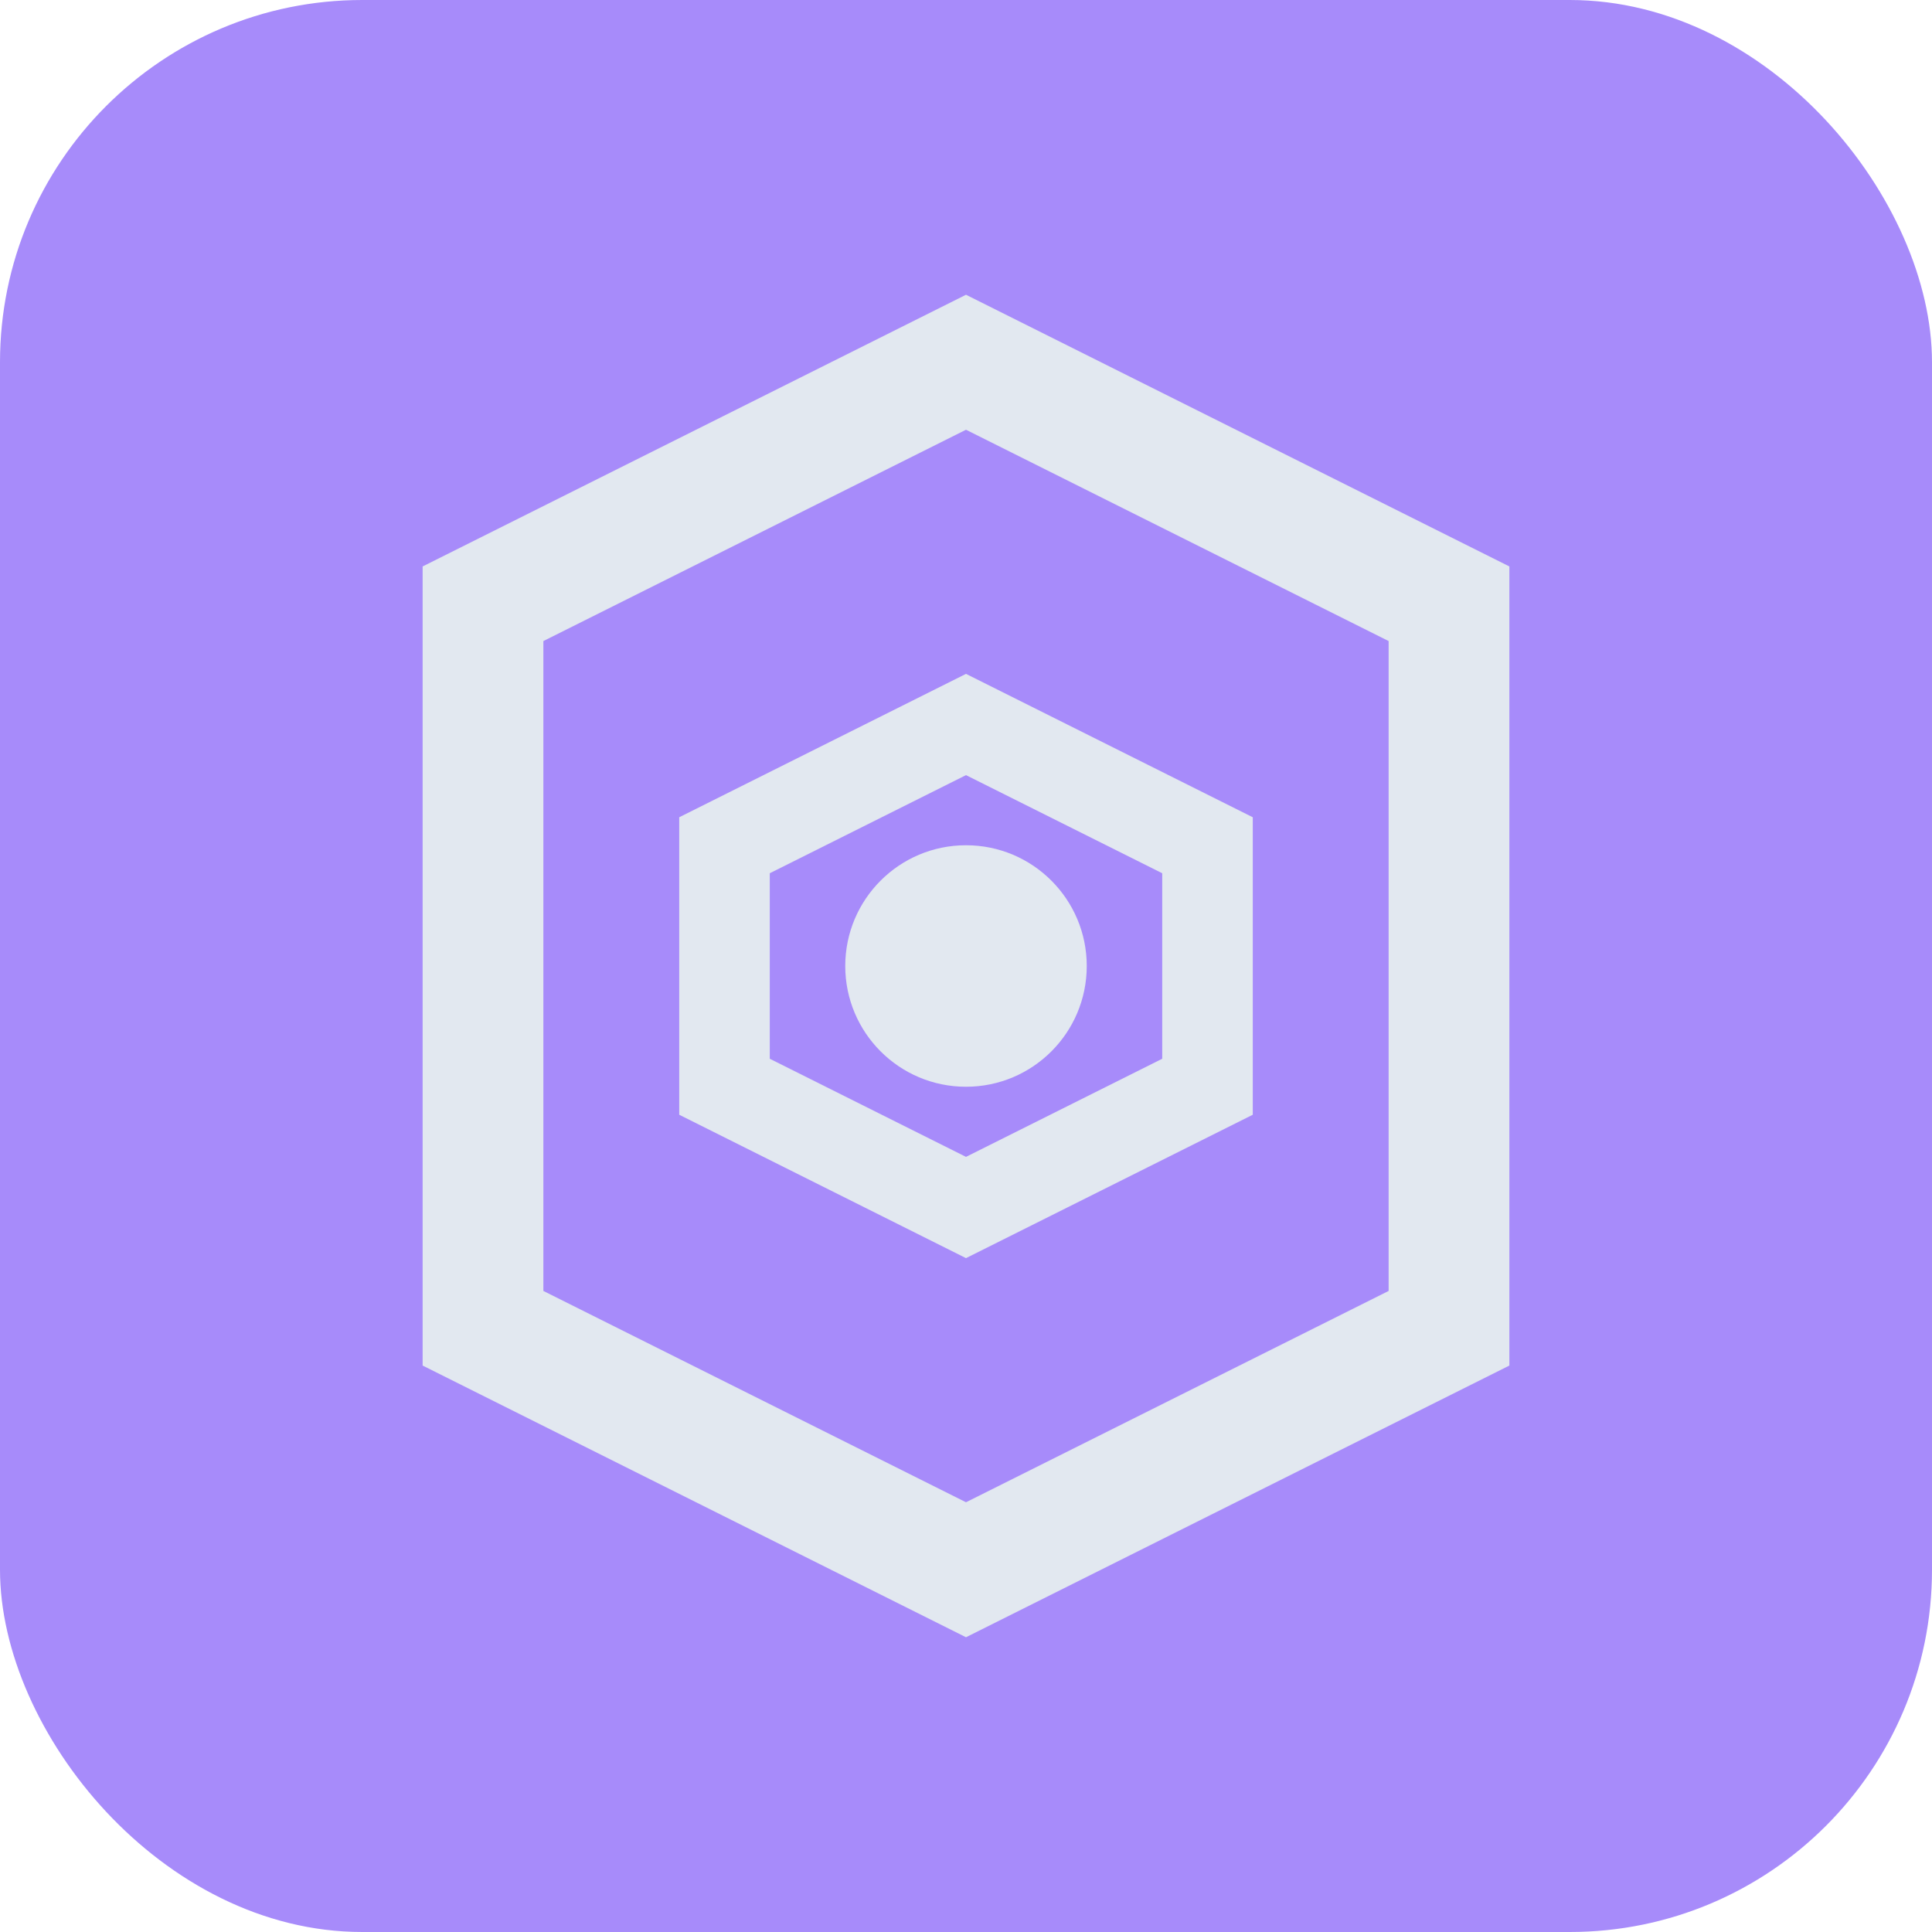
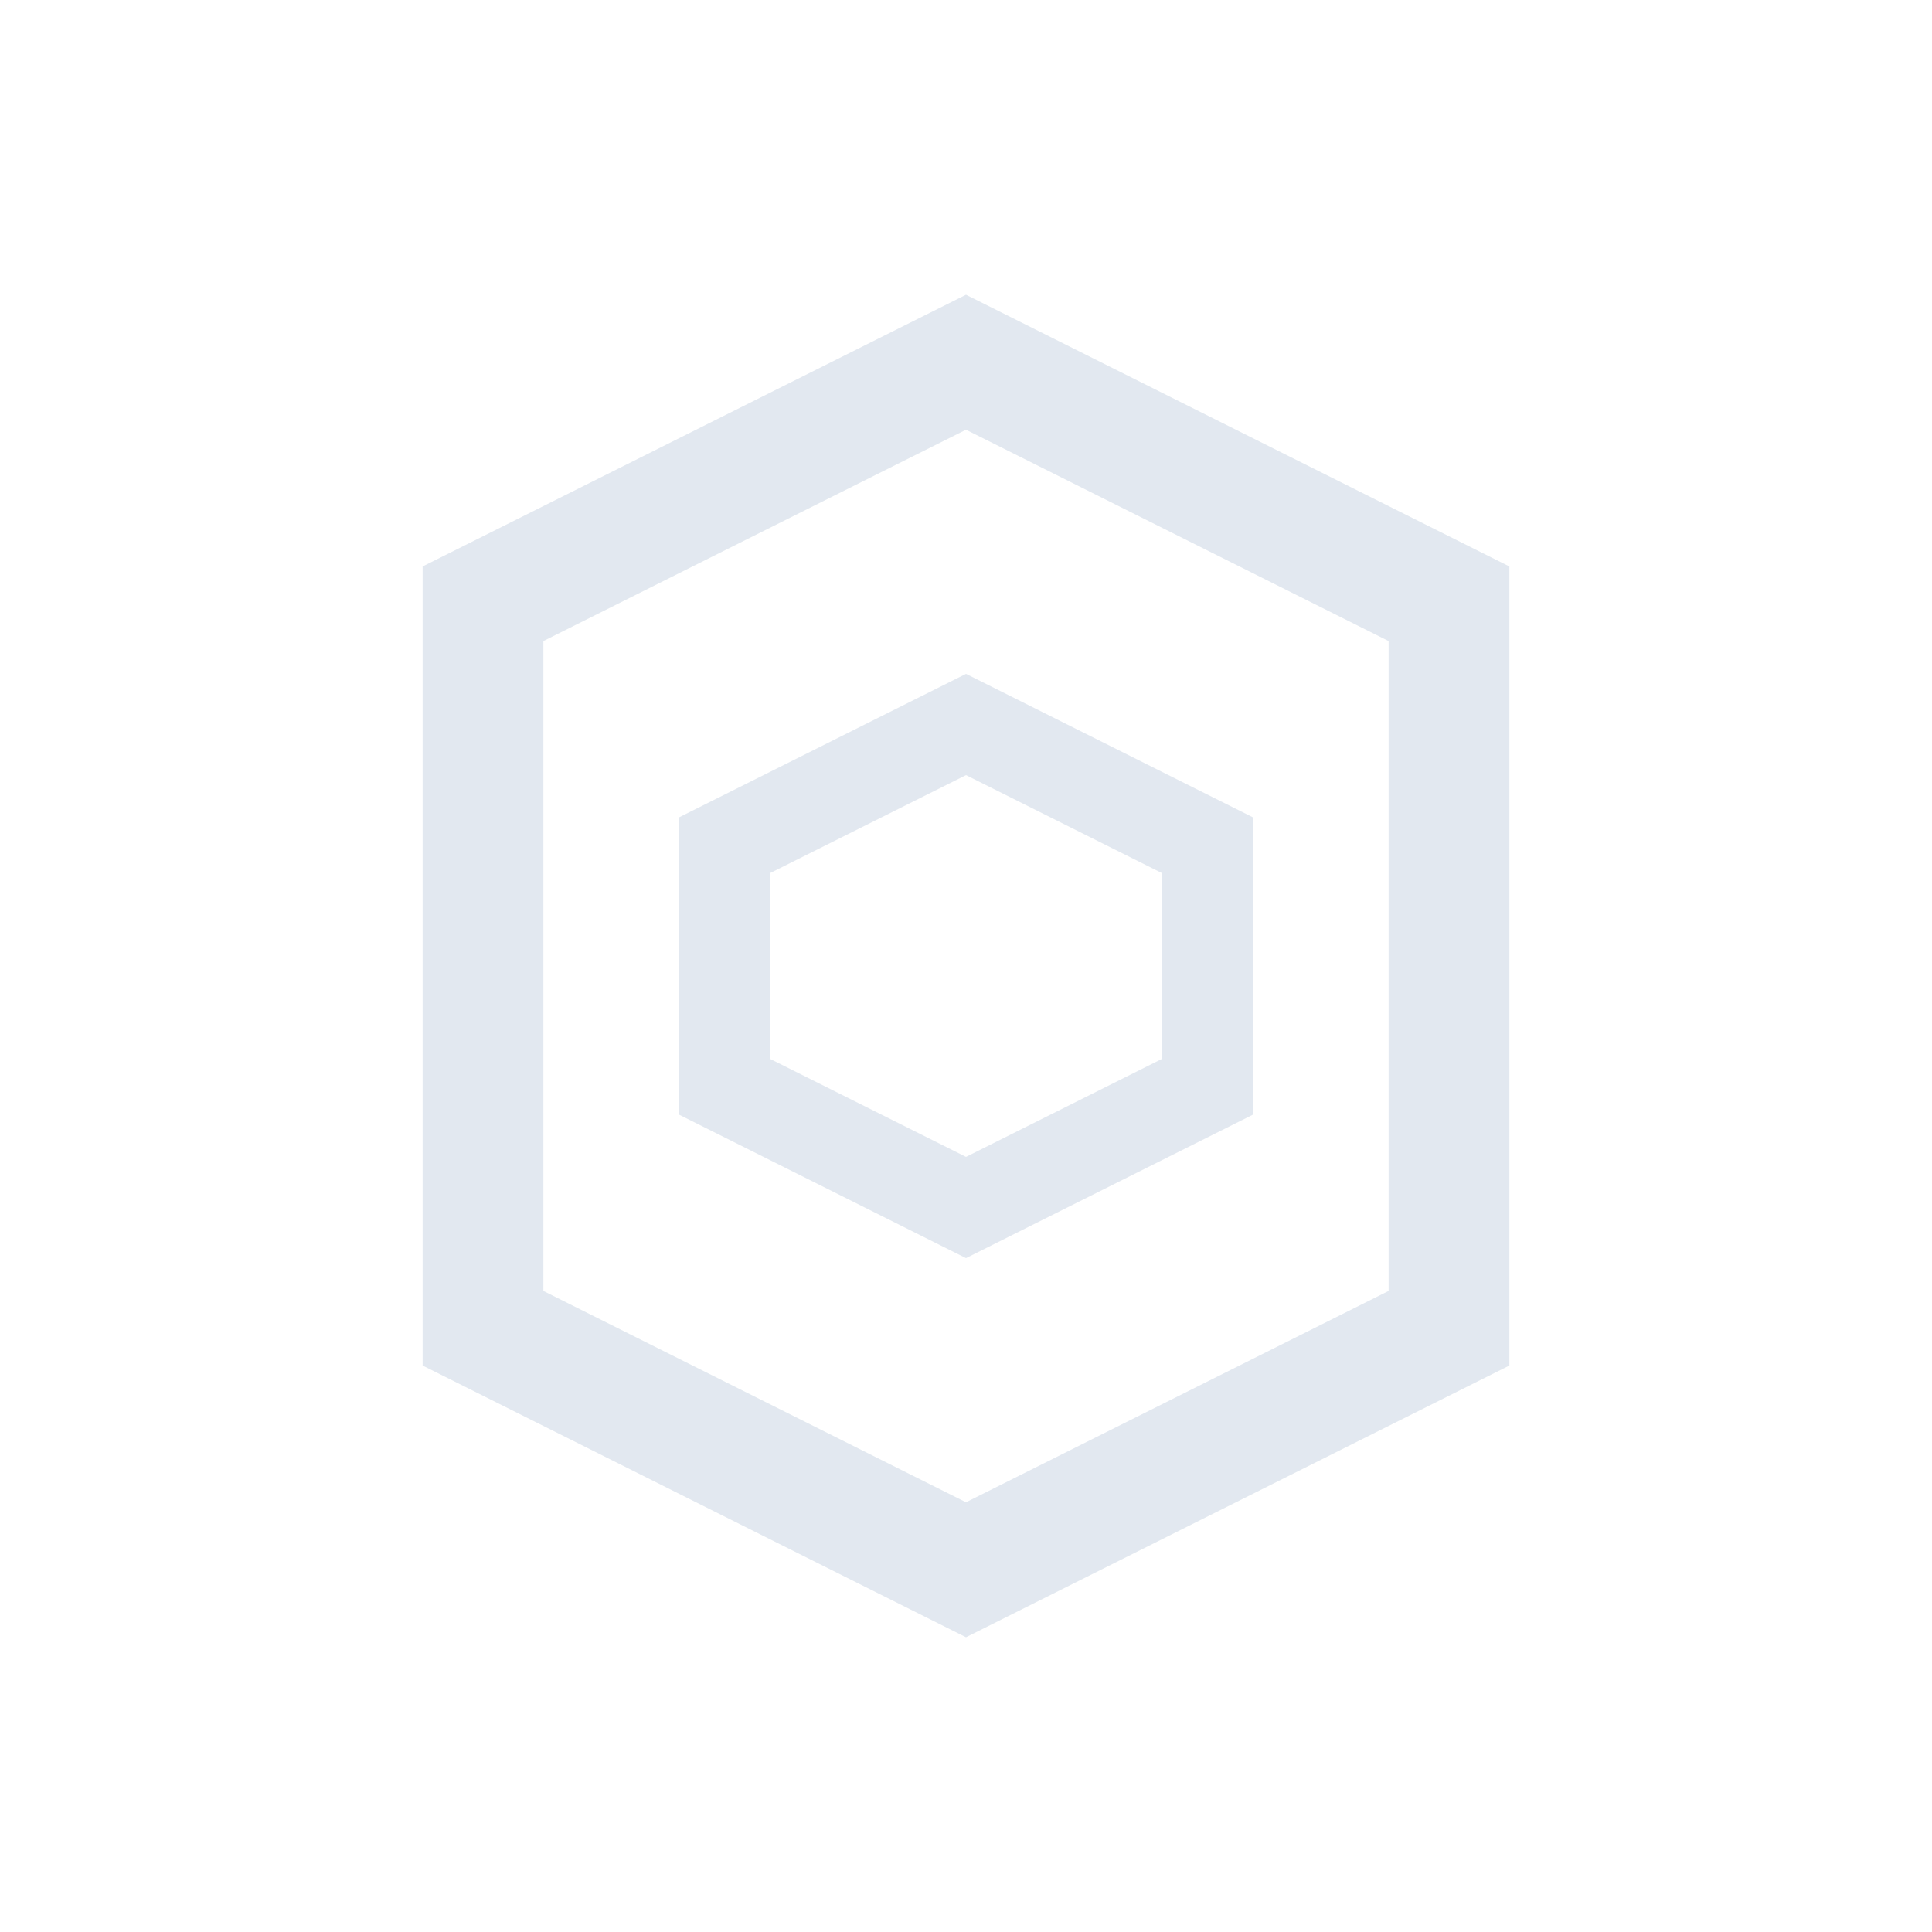
<svg xmlns="http://www.w3.org/2000/svg" viewBox="0 0 32 32" fill="none">
-   <rect width="32" height="32" rx="6" fill="#A78BFA" />
  <path d="M8 10L16 6L24 10V22L16 26L8 22V10Z" stroke="#E2E8F0" stroke-width="2" fill="none" />
  <path d="M12 14L16 12L20 14V18L16 20L12 18V14Z" stroke="#E2E8F0" stroke-width="1.5" fill="none" />
-   <circle cx="16" cy="16" r="2" fill="#E2E8F0" />
</svg>